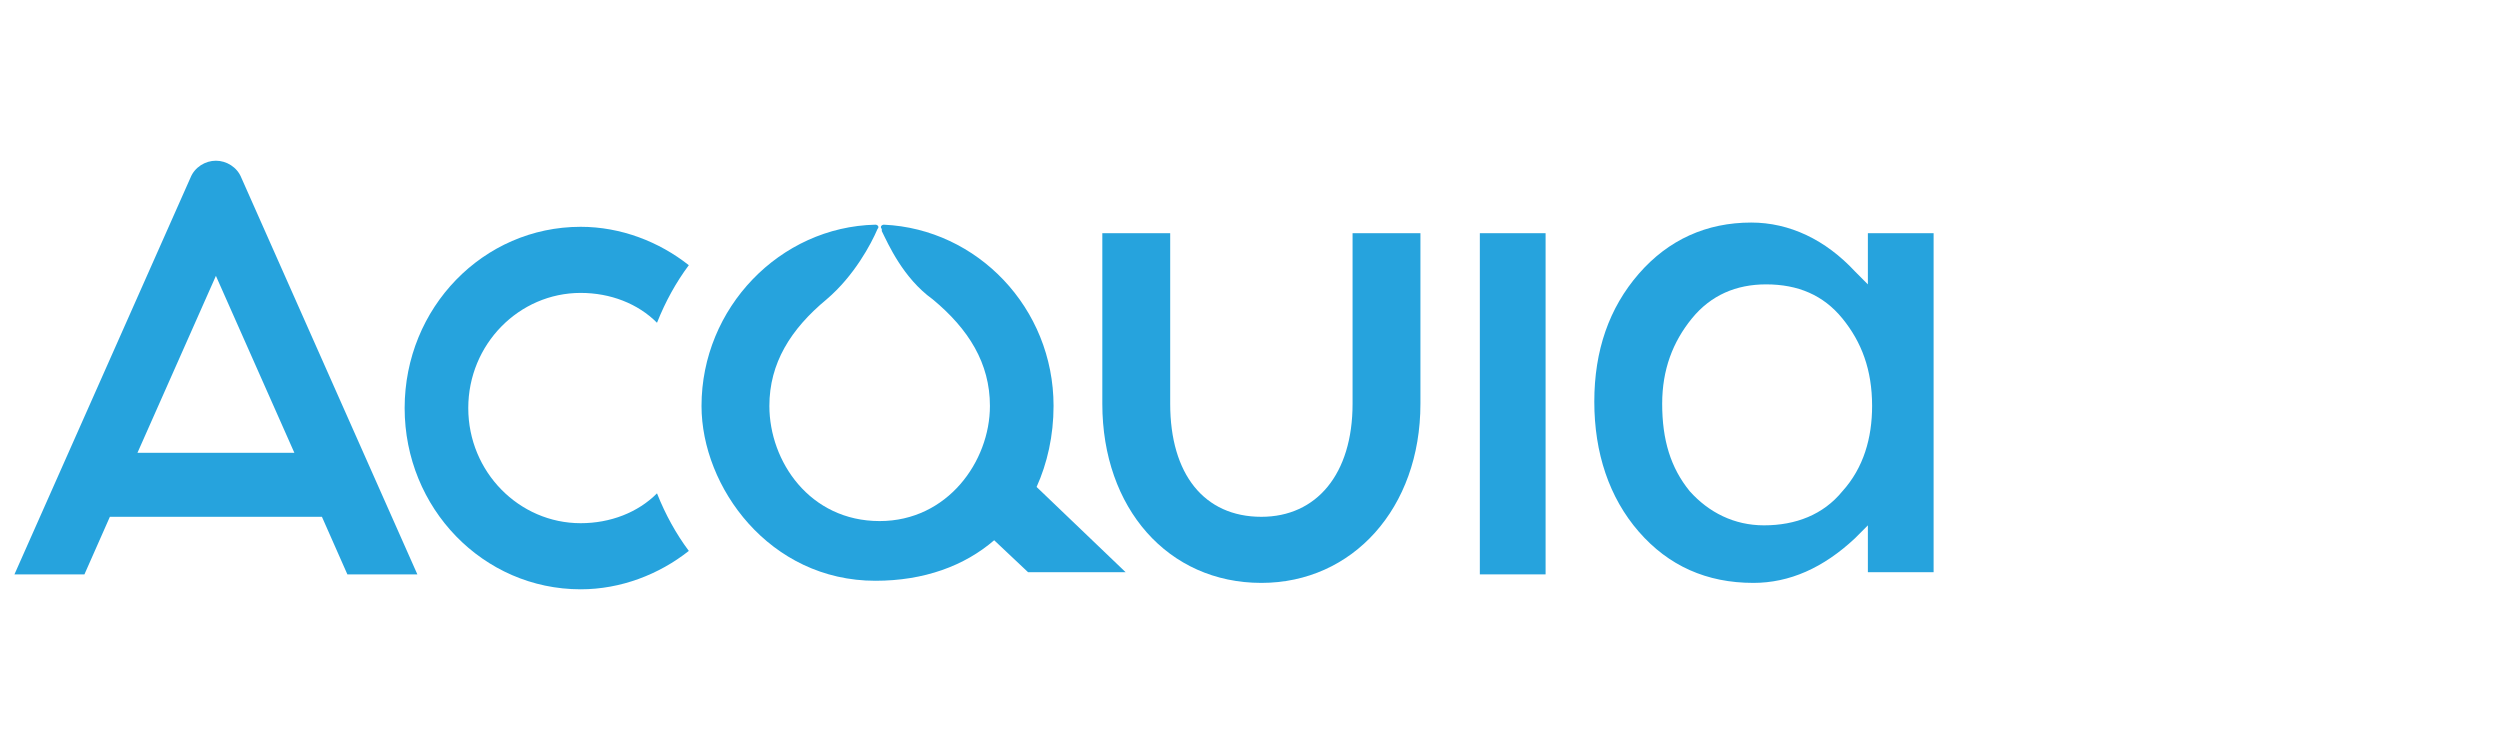
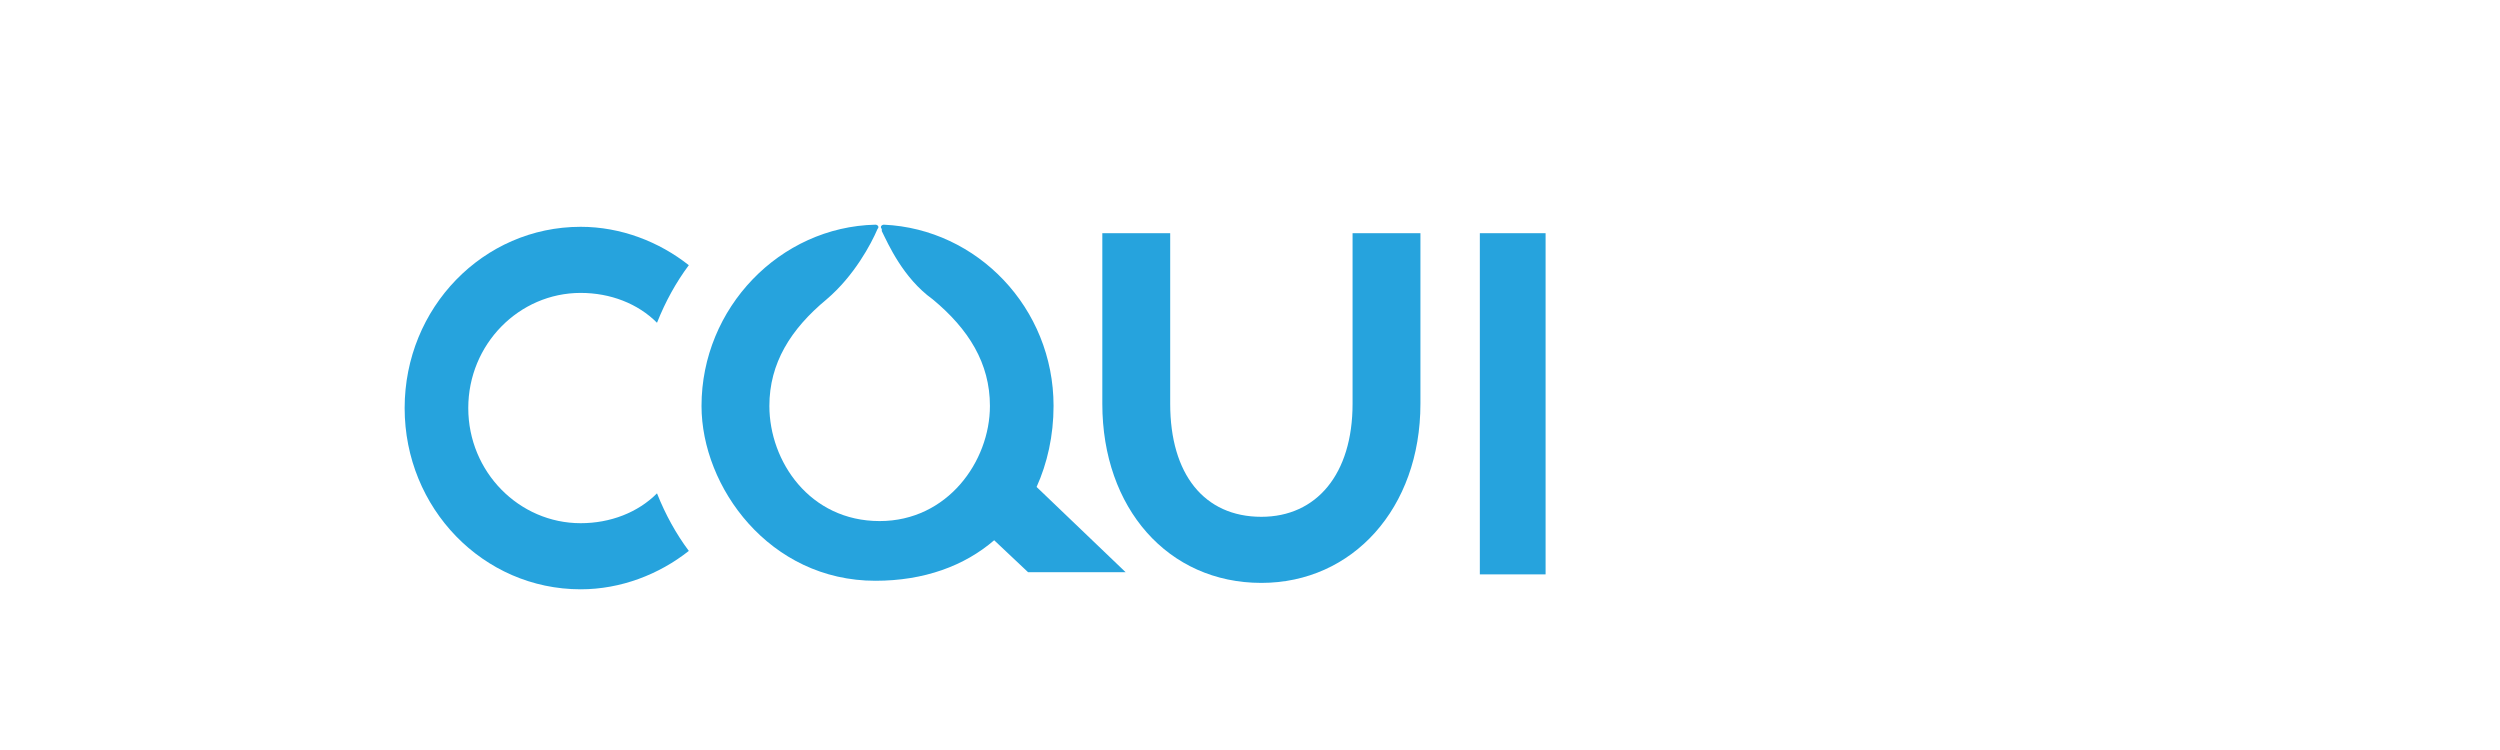
<svg xmlns="http://www.w3.org/2000/svg" width="140" height="42" viewBox="0 0 140 42" fill="none">
  <path d="M32.517 16.403C34.18 16.403 35.723 17 36.792 18.075C37.267 16.88 37.861 15.806 38.574 14.851C36.911 13.537 34.773 12.701 32.517 12.701C27.054 12.701 22.66 17.239 22.66 22.851C22.66 28.463 27.054 33.001 32.517 33.001C34.773 33.001 36.911 32.165 38.574 30.851C37.861 29.896 37.267 28.821 36.792 27.627C35.723 28.702 34.18 29.299 32.517 29.299C29.073 29.299 26.223 26.433 26.223 22.851C26.223 19.269 29.073 16.403 32.517 16.403Z" fill="#26A3DD" />
-   <path d="M12.091 9C11.497 9 10.903 9.358 10.665 9.955L0.809 32.165H4.728L6.153 28.941H18.028L19.453 32.165H23.372L13.516 9.955C13.278 9.358 12.684 9 12.091 9ZM7.697 25.358L12.091 15.448L16.485 25.358H7.697Z" fill="#26A3DD" />
  <path d="M58.999 22.732C58.999 17.239 54.724 12.821 49.498 12.582C49.38 12.582 49.261 12.701 49.38 12.821C49.38 12.821 49.38 12.821 49.38 12.94C49.736 13.657 50.567 15.567 52.23 16.761C54.249 18.433 55.436 20.343 55.436 22.732C55.436 25.836 53.061 29.18 49.261 29.18C45.342 29.18 43.085 25.836 43.085 22.732C43.085 20.343 44.273 18.433 46.292 16.761C47.836 15.448 48.786 13.657 49.142 12.821C49.261 12.701 49.142 12.582 49.023 12.582C43.679 12.701 39.285 17.239 39.285 22.732C39.285 27.269 43.085 32.523 49.023 32.523C51.755 32.523 54.011 31.687 55.674 30.254L57.574 32.045H63.037L58.049 27.269C58.643 25.956 58.999 24.403 58.999 22.732Z" fill="#26A3DD" />
  <path d="M86.553 13.059H82.871V32.165H86.553V13.059Z" fill="#26A3DD" />
  <path d="M75.744 22.612C75.744 26.553 73.725 28.941 70.637 28.941C67.431 28.941 65.531 26.553 65.531 22.612V13.059H61.73V22.612C61.73 28.463 65.412 32.642 70.637 32.642C75.744 32.642 79.544 28.463 79.544 22.612V13.059H75.744V22.612Z" fill="#26A3DD" />
-   <path d="M104.601 13.06V15.925L103.888 15.209C102.226 13.418 100.207 12.463 98.069 12.463C95.575 12.463 93.438 13.418 91.775 15.328C90.112 17.239 89.281 19.627 89.281 22.493C89.281 25.359 90.112 27.866 91.775 29.777C93.438 31.687 95.575 32.642 98.188 32.642C100.207 32.642 102.107 31.807 103.888 30.135L104.601 29.419V32.045H108.282V13.06H104.601ZM103.176 27.508C102.107 28.821 100.563 29.419 98.782 29.419C97.119 29.419 95.694 28.702 94.625 27.508C93.556 26.195 93.082 24.642 93.082 22.612C93.082 20.702 93.675 19.149 94.744 17.836C95.813 16.522 97.238 15.925 98.901 15.925C100.682 15.925 102.107 16.522 103.176 17.836C104.245 19.149 104.838 20.702 104.838 22.732C104.838 24.523 104.363 26.195 103.176 27.508Z" fill="#26A3DD" />
</svg>